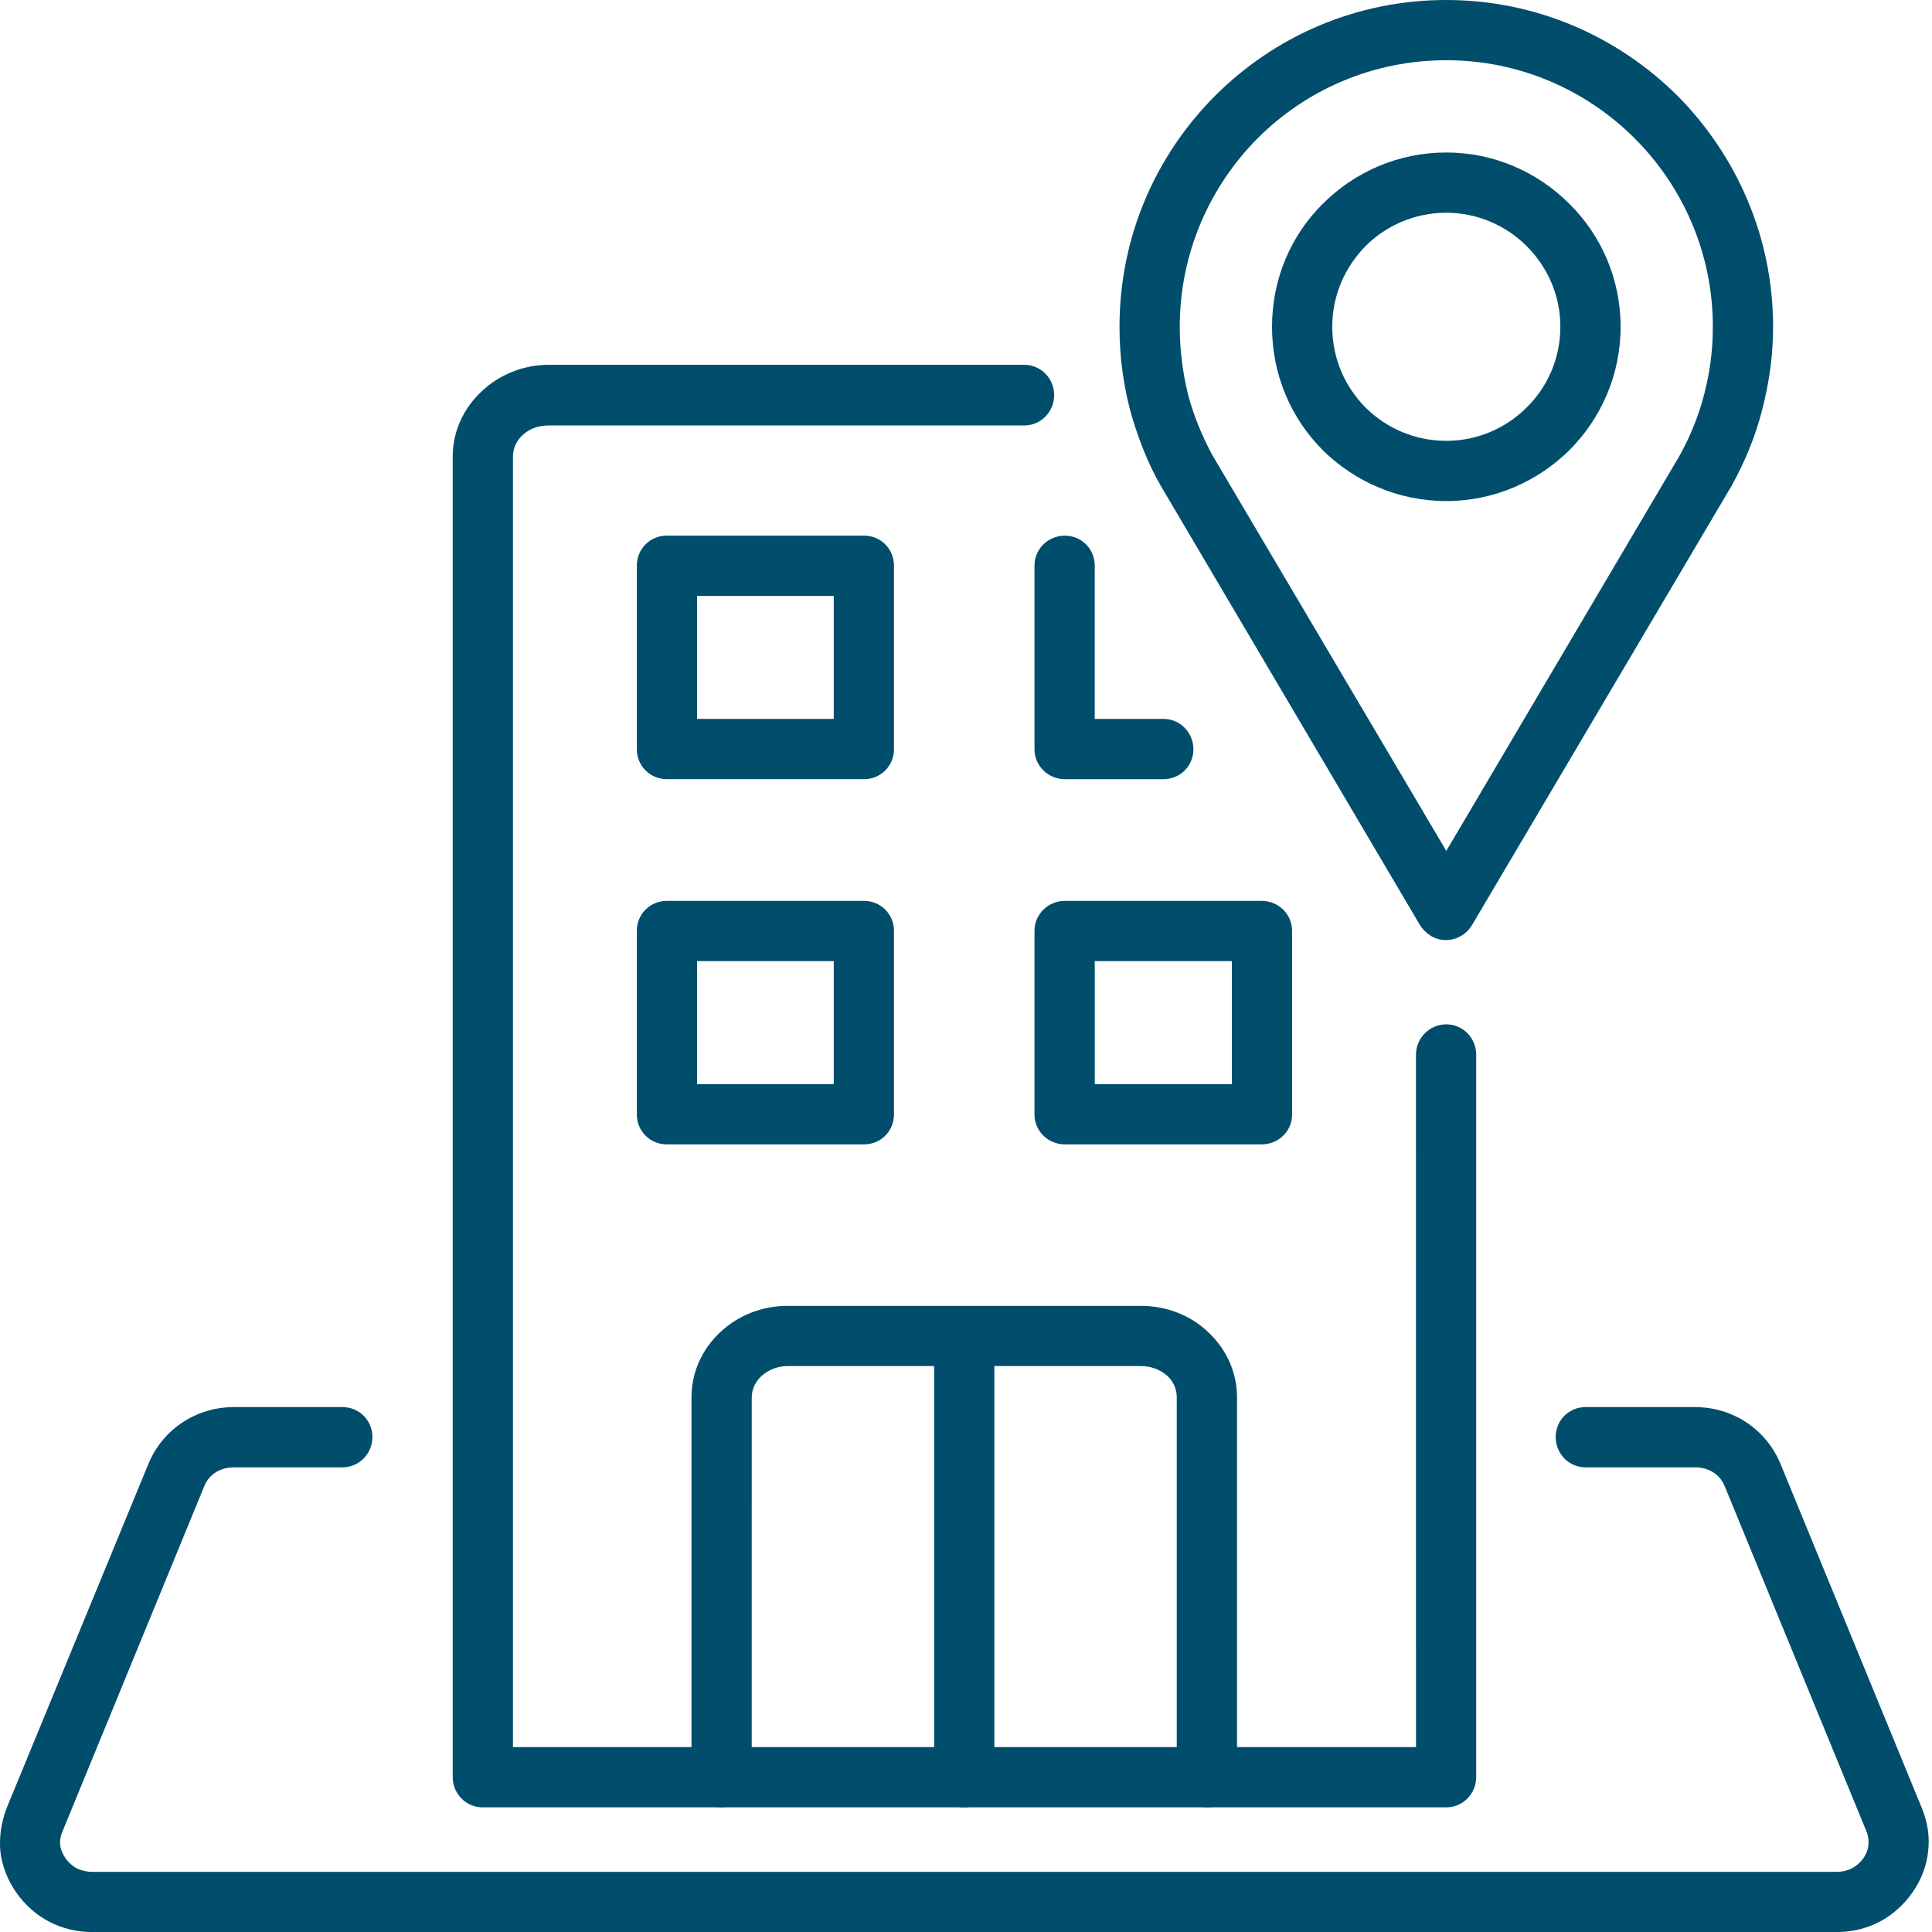
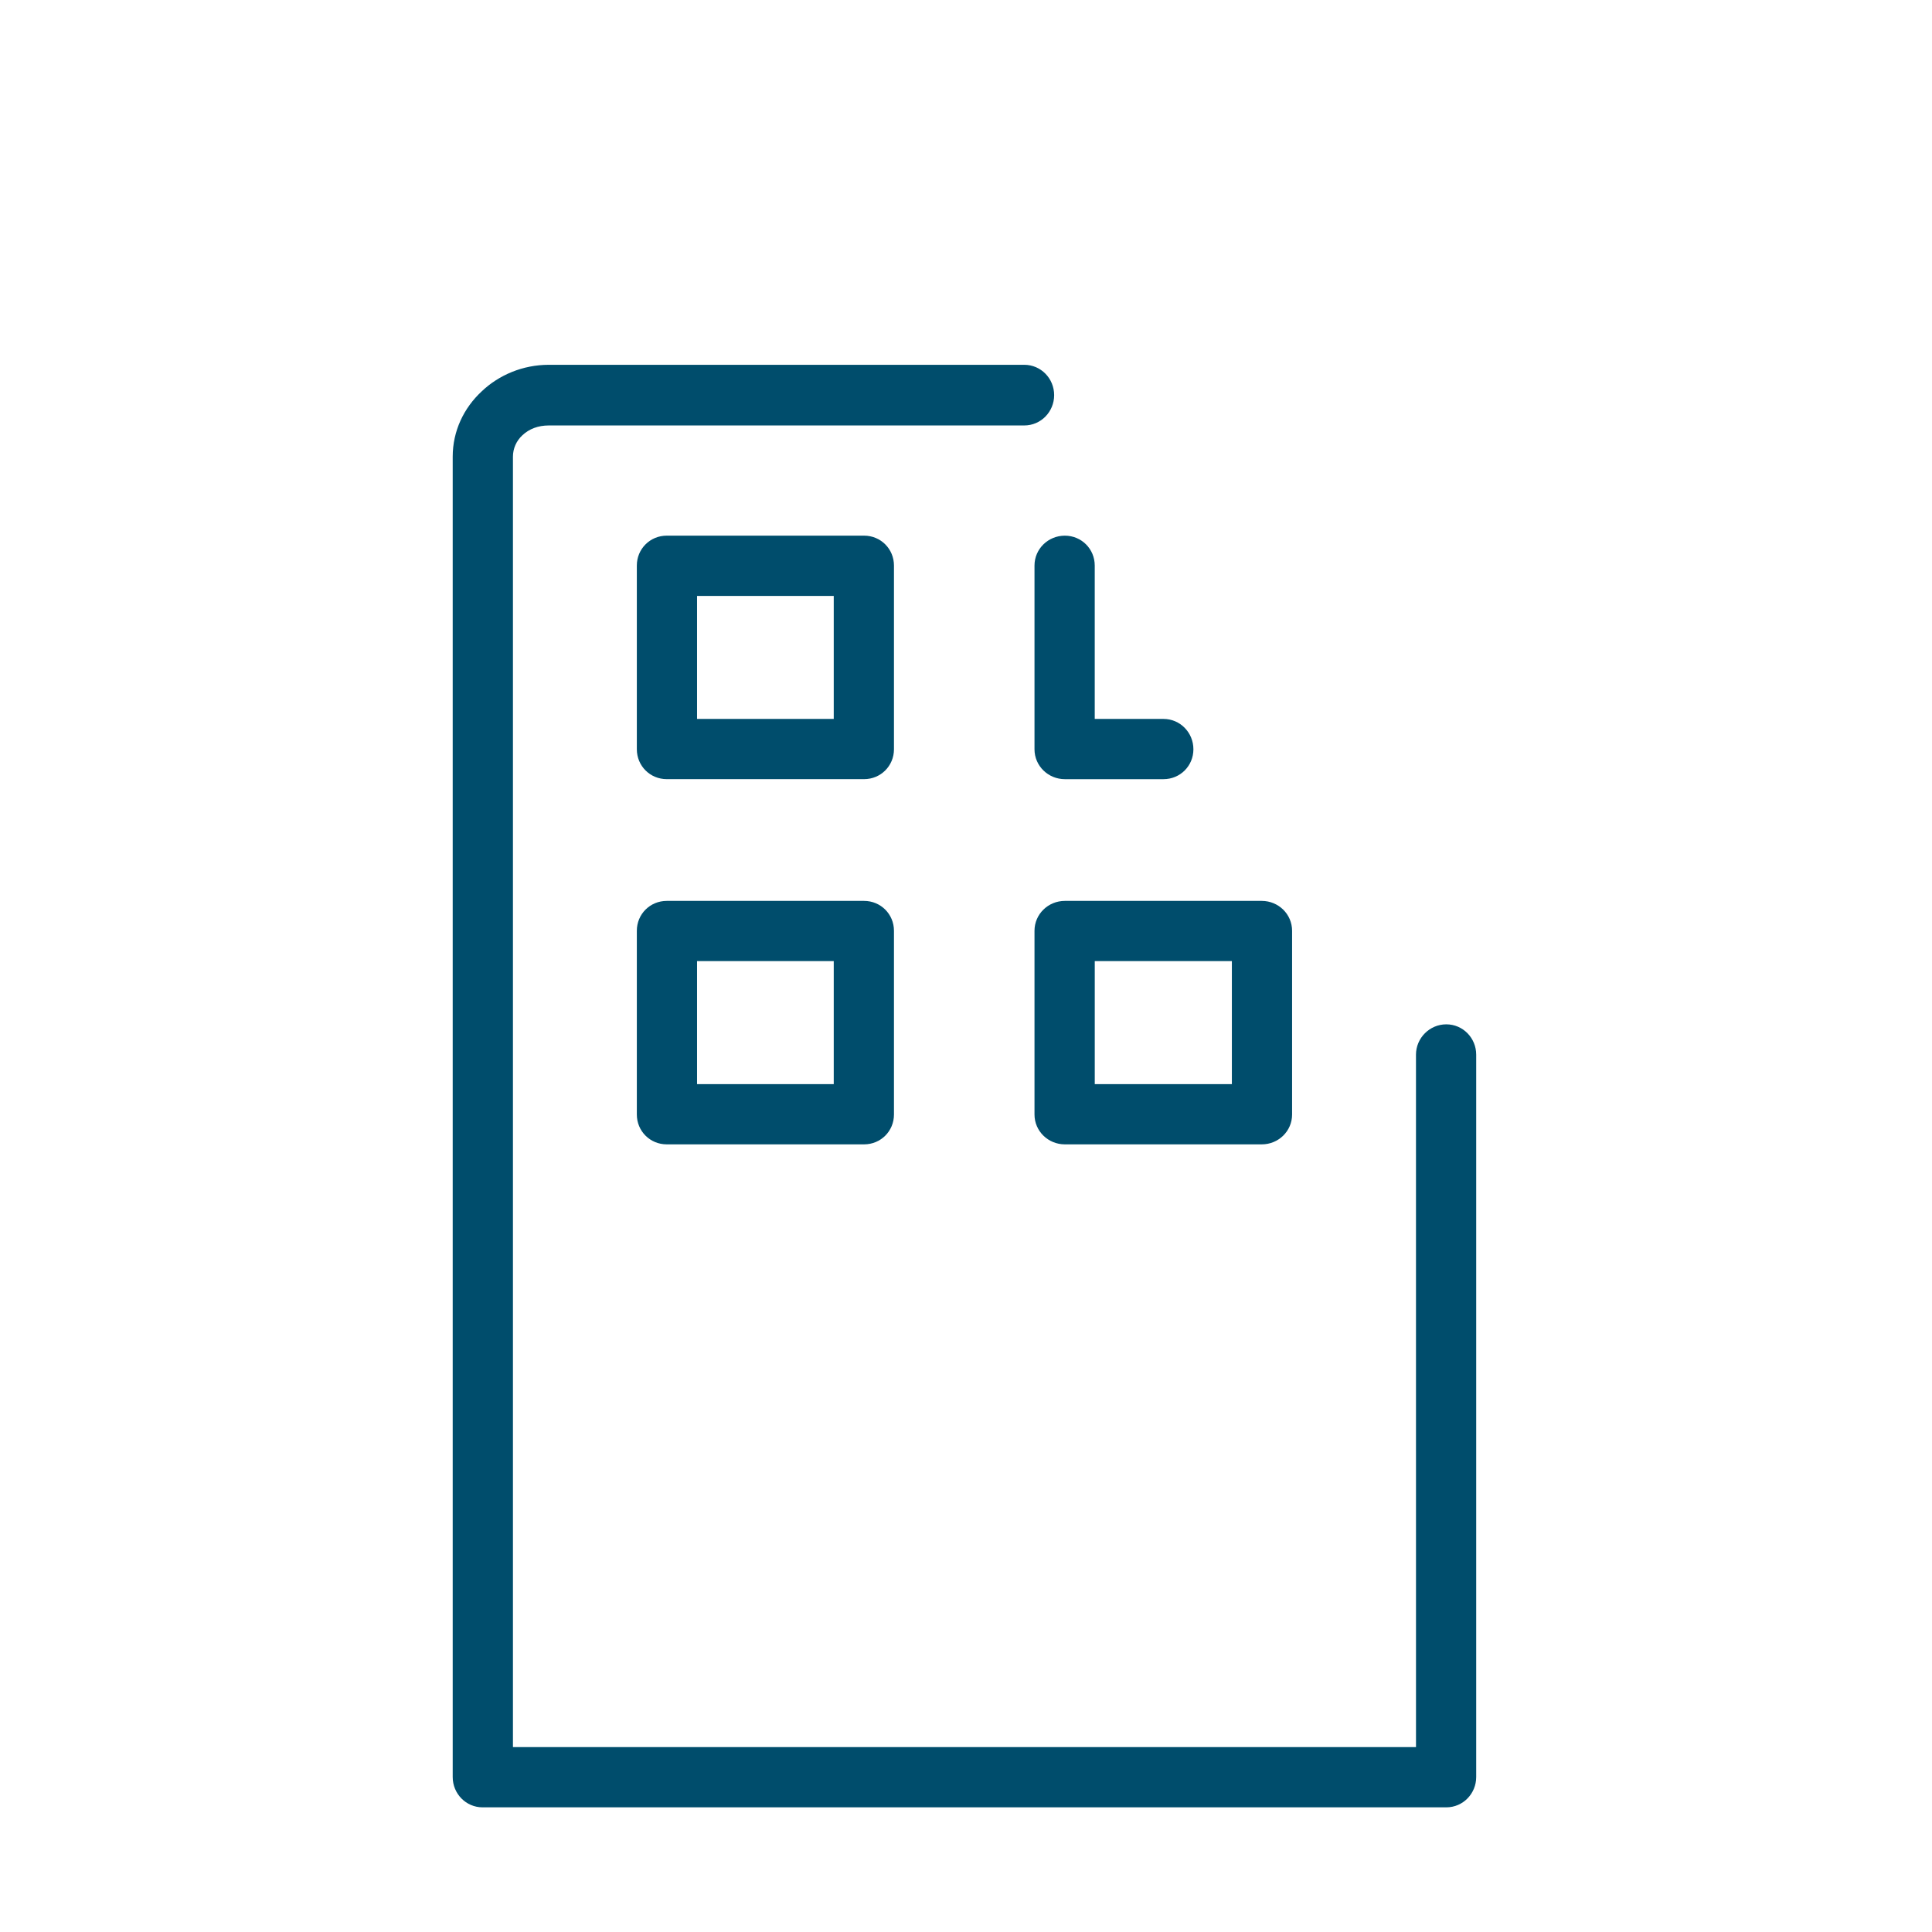
<svg xmlns="http://www.w3.org/2000/svg" width="88" height="88" viewBox="0 0 88 88" fill="none">
-   <path d="M34.24 80.941C34.24 81.7 33.637 82.322 32.878 82.322C32.119 82.322 31.497 81.7 31.497 80.941V63.642C31.497 62.476 32.002 61.425 32.82 60.666C33.618 59.927 34.688 59.48 35.875 59.48H51.966C53.153 59.48 54.242 59.926 55.02 60.666C55.837 61.425 56.344 62.476 56.344 63.642V80.941C56.344 81.7 55.74 82.322 54.981 82.322C54.222 82.322 53.6 81.7 53.6 80.941V63.642C53.6 63.273 53.444 62.923 53.172 62.67C52.861 62.398 52.452 62.223 51.966 62.223H45.291V80.941C45.291 81.7 44.689 82.323 43.93 82.323C43.172 82.323 42.549 81.7 42.549 80.941V62.222H35.875C35.408 62.222 34.999 62.398 34.688 62.67C34.416 62.922 34.241 63.273 34.241 63.642L34.24 80.941Z" fill="#004D6C" />
  <path d="M30.369 41.035H39.357C40.116 41.035 40.719 41.638 40.719 42.397V50.764C40.719 51.523 40.116 52.124 39.357 52.124H30.369C29.61 52.124 29.007 51.522 29.007 50.764V42.397C29.006 41.638 29.61 41.035 30.369 41.035ZM30.369 24.398H39.357C40.116 24.398 40.719 25.002 40.719 25.76V34.127C40.719 34.886 40.116 35.489 39.357 35.489H30.369C29.61 35.489 29.007 34.885 29.007 34.127V25.761C29.006 25.002 29.61 24.398 30.369 24.398ZM37.976 27.143H31.75V32.746H37.976V27.143ZM52.996 32.746C53.756 32.746 54.358 33.369 54.358 34.128C54.358 34.887 53.755 35.49 52.996 35.49H48.502C47.743 35.49 47.12 34.886 47.12 34.128V25.761C47.12 25.002 47.742 24.399 48.502 24.399C49.261 24.399 49.864 25.003 49.864 25.761V32.746H52.996ZM48.502 41.035H57.472C58.231 41.035 58.853 41.638 58.853 42.397V50.764C58.853 51.523 58.231 52.124 57.472 52.124H48.502C47.743 52.124 47.12 51.522 47.12 50.764V42.397C47.12 41.638 47.743 41.035 48.502 41.035ZM56.11 43.778H49.865V49.382H56.11V43.778ZM37.976 43.778H31.75V49.382H37.976V43.778Z" fill="#004D6C" />
-   <path d="M67.044 42.144C66.656 42.786 65.82 43.019 65.177 42.63C64.962 42.494 64.788 42.319 64.671 42.125L52.88 22.142C52.276 21.11 51.771 19.788 51.46 18.62C51.148 17.414 50.992 16.169 50.992 14.884C50.992 10.778 52.647 7.063 55.351 4.358C58.036 1.673 61.752 0 65.877 0C69.983 0 73.699 1.673 76.403 4.358C79.088 7.064 80.762 10.779 80.762 14.885C80.762 16.169 80.587 17.414 80.276 18.621C79.964 19.867 79.477 21.034 78.875 22.123L67.044 42.144ZM65.877 38.758L76.5 20.76C76.987 19.885 77.376 18.931 77.629 17.939C77.882 16.965 78.018 15.954 78.018 14.884C78.018 11.537 76.657 8.503 74.458 6.304C72.259 4.106 69.224 2.743 65.877 2.743C62.511 2.743 59.476 4.105 57.278 6.304C55.098 8.503 53.736 11.537 53.736 14.884C53.736 15.955 53.872 16.965 54.106 17.939C54.358 18.911 54.748 19.845 55.215 20.721L65.877 38.758Z" fill="#004D6C" />
-   <path d="M65.877 6.946C68.057 6.946 70.041 7.842 71.48 9.281C72.92 10.702 73.816 12.686 73.816 14.884C73.816 17.082 72.92 19.068 71.48 20.508C70.04 21.928 68.057 22.823 65.877 22.823C63.679 22.823 61.694 21.928 60.254 20.508C58.814 19.068 57.939 17.083 57.939 14.884C57.939 12.686 58.814 10.702 60.254 9.281C61.694 7.841 63.678 6.946 65.877 6.946ZM69.535 11.208C68.601 10.274 67.298 9.69 65.877 9.69C64.438 9.69 63.133 10.274 62.2 11.208C61.265 12.161 60.682 13.445 60.682 14.885C60.682 16.325 61.265 17.628 62.2 18.563C63.133 19.496 64.438 20.08 65.877 20.08C67.298 20.08 68.601 19.496 69.535 18.563C70.488 17.629 71.072 16.325 71.072 14.885C71.072 13.445 70.488 12.161 69.535 11.208Z" fill="#004D6C" />
-   <path d="M72.219 66.835C71.46 66.835 70.859 66.213 70.859 65.454C70.859 64.695 71.461 64.091 72.219 64.091H77.2C78.913 64.091 80.431 65.084 81.092 66.659L87.532 82.342C87.805 83.003 87.902 83.665 87.824 84.327C87.688 85.669 86.792 86.914 85.605 87.537C85.002 87.848 84.341 88.004 83.641 88.004H4.219C3.518 88.004 2.857 87.848 2.254 87.537C1.047 86.914 0.172 85.669 0.016 84.327C-0.042 83.665 0.055 83.003 0.308 82.342L6.768 66.659C7.429 65.084 8.947 64.091 10.659 64.091H15.601C16.36 64.091 16.963 64.695 16.963 65.454C16.963 66.212 16.36 66.835 15.601 66.835H10.659C10.056 66.835 9.53 67.126 9.297 67.71L2.857 83.392C2.76 83.607 2.721 83.82 2.74 84.035C2.799 84.482 3.11 84.891 3.499 85.105C3.713 85.203 3.946 85.261 4.219 85.261H83.642C83.915 85.261 84.148 85.203 84.343 85.105C84.752 84.891 85.063 84.483 85.102 84.035C85.121 83.82 85.102 83.607 85.004 83.392L78.564 67.71C78.331 67.126 77.805 66.835 77.202 66.835H72.219Z" fill="#004D6C" />
  <path d="M64.496 48.039C64.496 47.28 65.118 46.657 65.877 46.657C66.636 46.657 67.239 47.28 67.239 48.039V80.941C67.239 81.7 66.636 82.322 65.877 82.322H21.982C21.223 82.322 20.62 81.7 20.62 80.941V20.8C20.62 19.632 21.126 18.581 21.944 17.823C22.722 17.083 23.812 16.616 24.998 16.616H46.653C47.412 16.616 48.015 17.238 48.015 17.998C48.015 18.757 47.412 19.379 46.653 19.379H24.998C24.512 19.379 24.103 19.535 23.793 19.827C23.52 20.079 23.364 20.43 23.364 20.8V79.578H64.497L64.496 48.039Z" fill="#004D6C" />
</svg>